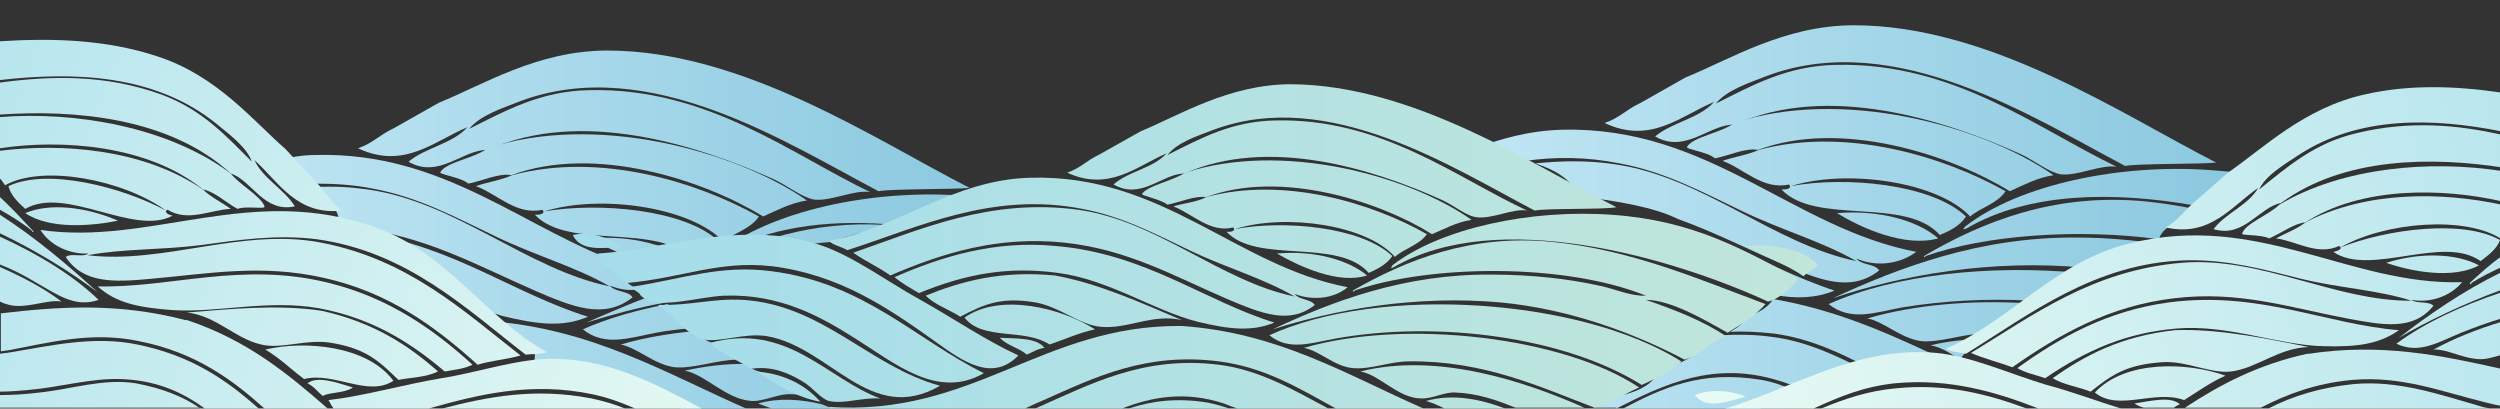
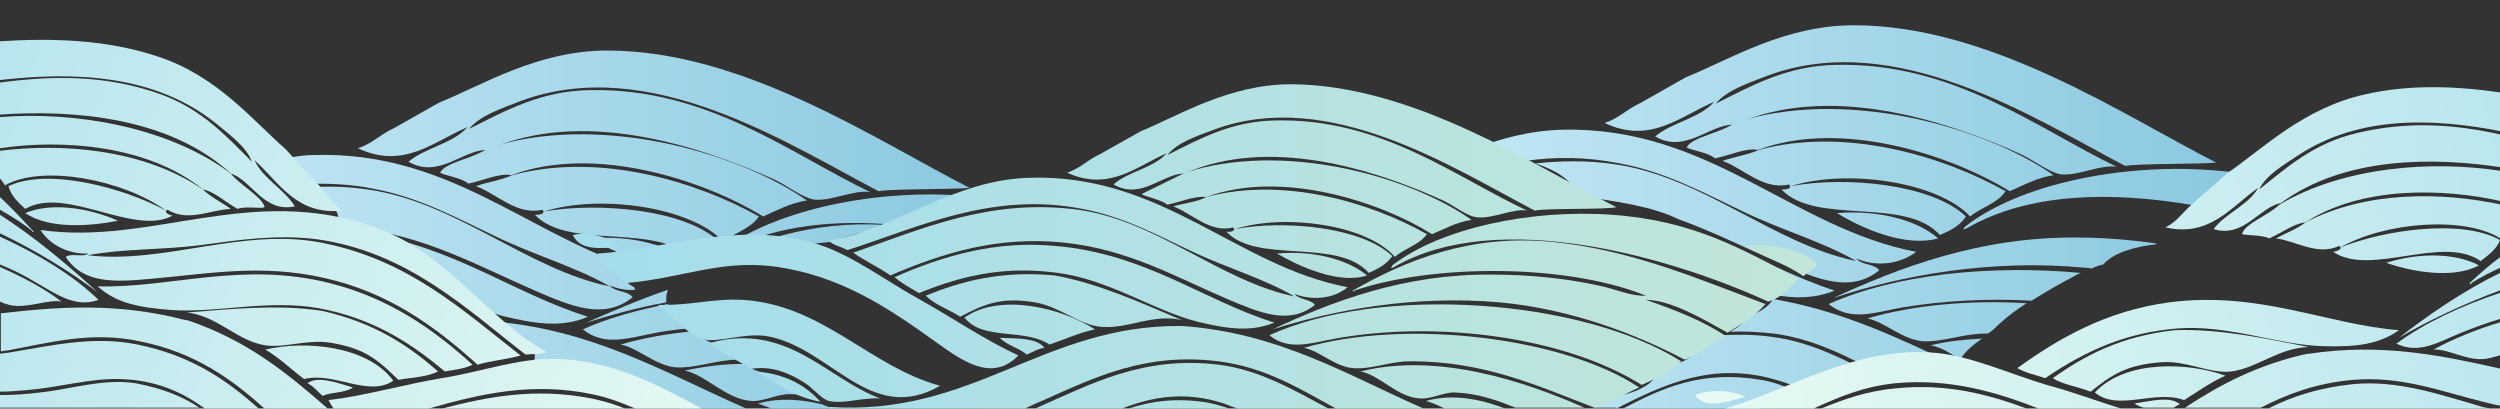
<svg xmlns="http://www.w3.org/2000/svg" id="Capa_1" x="0px" y="0px" viewBox="0 0 296.8 48.5" style="enable-background:new 0 0 296.8 48.5;" xml:space="preserve">
  <rect x="0" y="0" width="296.8" height="48.5" fill="#333333" stroke="none" />
  <style type="text/css">
	.st0{fill-rule:evenodd;clip-rule:evenodd;fill:url(#SVGID_1_);}
	.st1{fill-rule:evenodd;clip-rule:evenodd;fill:url(#SVGID_2_);}
	.st2{fill-rule:evenodd;clip-rule:evenodd;fill:url(#SVGID_3_);}
	.st3{fill-rule:evenodd;clip-rule:evenodd;fill:url(#SVGID_4_);}
	.st4{fill-rule:evenodd;clip-rule:evenodd;fill:url(#SVGID_5_);}
	.st5{fill-rule:evenodd;clip-rule:evenodd;fill:url(#SVGID_6_);}
	.st6{fill-rule:evenodd;clip-rule:evenodd;fill:url(#SVGID_7_);}
	.st7{fill-rule:evenodd;clip-rule:evenodd;fill:url(#SVGID_8_);}
	.st8{fill-rule:evenodd;clip-rule:evenodd;fill:url(#SVGID_9_);}
	.st9{fill-rule:evenodd;clip-rule:evenodd;fill:url(#SVGID_10_);}
	.st10{fill-rule:evenodd;clip-rule:evenodd;fill:url(#SVGID_11_);}
	.st11{fill-rule:evenodd;clip-rule:evenodd;fill:url(#SVGID_12_);}
	.st12{fill-rule:evenodd;clip-rule:evenodd;fill:url(#SVGID_13_);}
	.st13{fill-rule:evenodd;clip-rule:evenodd;fill:url(#SVGID_14_);}
	.st14{fill-rule:evenodd;clip-rule:evenodd;fill:url(#SVGID_15_);}
	.st15{fill-rule:evenodd;clip-rule:evenodd;fill:url(#SVGID_16_);}
	.st16{fill-rule:evenodd;clip-rule:evenodd;fill:url(#SVGID_17_);}
	.st17{fill-rule:evenodd;clip-rule:evenodd;fill:url(#SVGID_18_);}
	.st18{fill-rule:evenodd;clip-rule:evenodd;fill:url(#SVGID_19_);}
	.st19{fill-rule:evenodd;clip-rule:evenodd;fill:url(#SVGID_20_);}
	.st20{fill-rule:evenodd;clip-rule:evenodd;fill:url(#SVGID_21_);}
	.st21{fill-rule:evenodd;clip-rule:evenodd;fill:url(#SVGID_22_);}
	.st22{fill-rule:evenodd;clip-rule:evenodd;fill:url(#SVGID_23_);}
	.st23{fill-rule:evenodd;clip-rule:evenodd;fill:url(#SVGID_24_);}
	.st24{fill-rule:evenodd;clip-rule:evenodd;fill:url(#SVGID_25_);}
	.st25{fill-rule:evenodd;clip-rule:evenodd;fill:url(#SVGID_26_);}
	.st26{fill-rule:evenodd;clip-rule:evenodd;fill:url(#SVGID_27_);}
	.st27{fill-rule:evenodd;clip-rule:evenodd;fill:url(#SVGID_28_);}
	.st28{fill-rule:evenodd;clip-rule:evenodd;fill:url(#SVGID_29_);}
	.st29{fill-rule:evenodd;clip-rule:evenodd;fill:url(#SVGID_30_);}
	.st30{fill-rule:evenodd;clip-rule:evenodd;fill:url(#SVGID_31_);}
	.st31{fill-rule:evenodd;clip-rule:evenodd;fill:url(#SVGID_32_);}
	.st32{fill-rule:evenodd;clip-rule:evenodd;fill:url(#SVGID_33_);}
	.st33{fill-rule:evenodd;clip-rule:evenodd;fill:url(#SVGID_34_);}
	.st34{fill-rule:evenodd;clip-rule:evenodd;fill:url(#SVGID_35_);}
	.st35{fill-rule:evenodd;clip-rule:evenodd;fill:url(#SVGID_36_);}
	.st36{fill-rule:evenodd;clip-rule:evenodd;fill:url(#SVGID_37_);}
	.st37{fill-rule:evenodd;clip-rule:evenodd;fill:url(#SVGID_38_);}
	.st38{fill-rule:evenodd;clip-rule:evenodd;fill:url(#SVGID_39_);}
	.st39{fill-rule:evenodd;clip-rule:evenodd;fill:url(#SVGID_40_);}
	.st40{fill-rule:evenodd;clip-rule:evenodd;fill:url(#SVGID_41_);}
	.st41{fill-rule:evenodd;clip-rule:evenodd;fill:url(#SVGID_42_);}
	.st42{fill-rule:evenodd;clip-rule:evenodd;fill:url(#SVGID_43_);}
	.st43{fill-rule:evenodd;clip-rule:evenodd;fill:url(#SVGID_44_);}
	.st44{fill-rule:evenodd;clip-rule:evenodd;fill:url(#SVGID_45_);}
	.st45{fill-rule:evenodd;clip-rule:evenodd;fill:url(#SVGID_46_);}
	.st46{fill-rule:evenodd;clip-rule:evenodd;fill:url(#SVGID_47_);}
	.st47{fill-rule:evenodd;clip-rule:evenodd;fill:url(#SVGID_48_);}
	.st48{fill-rule:evenodd;clip-rule:evenodd;fill:url(#SVGID_49_);}
	.st49{fill-rule:evenodd;clip-rule:evenodd;fill:url(#SVGID_50_);}
	.st50{fill-rule:evenodd;clip-rule:evenodd;fill:url(#SVGID_51_);}
	.st51{fill-rule:evenodd;clip-rule:evenodd;fill:url(#SVGID_52_);}
	.st52{fill-rule:evenodd;clip-rule:evenodd;fill:url(#SVGID_53_);}
	.st53{fill-rule:evenodd;clip-rule:evenodd;fill:url(#SVGID_54_);}
	.st54{fill-rule:evenodd;clip-rule:evenodd;fill:url(#SVGID_55_);}
	.st55{fill-rule:evenodd;clip-rule:evenodd;fill:url(#SVGID_56_);}
	.st56{fill-rule:evenodd;clip-rule:evenodd;fill:url(#SVGID_57_);}
	.st57{fill-rule:evenodd;clip-rule:evenodd;fill:url(#SVGID_58_);}
	.st58{fill-rule:evenodd;clip-rule:evenodd;fill:url(#SVGID_59_);}
	.st59{fill-rule:evenodd;clip-rule:evenodd;fill:url(#SVGID_60_);}
	.st60{fill-rule:evenodd;clip-rule:evenodd;fill:url(#SVGID_61_);}
	.st61{fill-rule:evenodd;clip-rule:evenodd;fill:url(#SVGID_62_);}
	.st62{fill-rule:evenodd;clip-rule:evenodd;fill:url(#SVGID_63_);}
	.st63{fill-rule:evenodd;clip-rule:evenodd;fill:url(#SVGID_64_);}
	.st64{fill-rule:evenodd;clip-rule:evenodd;fill:url(#SVGID_65_);}
	.st65{fill-rule:evenodd;clip-rule:evenodd;fill:url(#SVGID_66_);}
	.st66{fill-rule:evenodd;clip-rule:evenodd;fill:url(#SVGID_67_);}
	.st67{fill-rule:evenodd;clip-rule:evenodd;fill:url(#SVGID_68_);}
	.st68{fill-rule:evenodd;clip-rule:evenodd;fill:url(#SVGID_69_);}
	.st69{fill-rule:evenodd;clip-rule:evenodd;fill:url(#SVGID_70_);}
	.st70{fill-rule:evenodd;clip-rule:evenodd;fill:url(#SVGID_71_);}
	.st71{fill-rule:evenodd;clip-rule:evenodd;fill:url(#SVGID_72_);}
	.st72{fill-rule:evenodd;clip-rule:evenodd;fill:url(#SVGID_73_);}
	.st73{fill-rule:evenodd;clip-rule:evenodd;fill:url(#SVGID_74_);}
	.st74{fill-rule:evenodd;clip-rule:evenodd;fill:url(#SVGID_75_);}
	.st75{fill-rule:evenodd;clip-rule:evenodd;fill:url(#SVGID_76_);}
	.st76{fill-rule:evenodd;clip-rule:evenodd;fill:url(#SVGID_77_);}
	.st77{fill-rule:evenodd;clip-rule:evenodd;fill:url(#SVGID_78_);}
	.st78{fill-rule:evenodd;clip-rule:evenodd;fill:url(#SVGID_79_);}
	.st79{fill-rule:evenodd;clip-rule:evenodd;fill:url(#SVGID_80_);}
	.st80{fill-rule:evenodd;clip-rule:evenodd;fill:url(#SVGID_81_);}
	.st81{fill-rule:evenodd;clip-rule:evenodd;fill:url(#SVGID_82_);}
	.st82{fill-rule:evenodd;clip-rule:evenodd;fill:url(#SVGID_83_);}
	.st83{fill-rule:evenodd;clip-rule:evenodd;fill:url(#SVGID_84_);}
	.st84{fill-rule:evenodd;clip-rule:evenodd;fill:url(#SVGID_85_);}
	.st85{fill-rule:evenodd;clip-rule:evenodd;fill:url(#SVGID_86_);}
	.st86{fill-rule:evenodd;clip-rule:evenodd;fill:url(#SVGID_87_);}
	.st87{fill-rule:evenodd;clip-rule:evenodd;fill:url(#SVGID_88_);}
	.st88{fill-rule:evenodd;clip-rule:evenodd;fill:url(#SVGID_89_);}
	.st89{fill-rule:evenodd;clip-rule:evenodd;fill:url(#SVGID_90_);}
	.st90{fill-rule:evenodd;clip-rule:evenodd;fill:url(#SVGID_91_);}
	.st91{fill-rule:evenodd;clip-rule:evenodd;fill:url(#SVGID_92_);}
	.st92{fill-rule:evenodd;clip-rule:evenodd;fill:url(#SVGID_93_);}
	.st93{fill-rule:evenodd;clip-rule:evenodd;fill:url(#SVGID_94_);}
	.st94{fill-rule:evenodd;clip-rule:evenodd;fill:url(#SVGID_95_);}
</style>
  <linearGradient id="SVGID_1_" gradientUnits="userSpaceOnUse" x1="167.994" y1="31.977" x2="332.987" y2="31.977" gradientTransform="matrix(-1 0 0 1 457.83 0)">
    <stop offset="0" style="stop-color:#7CC0DA" />
    <stop offset="1" style="stop-color:#DEF7FF" />
  </linearGradient>
  <path class="st0" d="M204.3,28.7c0.9,0.6,1.6,1.3,1.8,2.1c2.4,0.6,4.6,1.6,4.6,3.5c0,0.2,0,0.5-0.1,0.7c2.7,0.5,5,0.4,7.2-0.5  C213.2,33,208.9,30.7,204.3,28.7z" />
  <linearGradient id="SVGID_2_" gradientUnits="userSpaceOnUse" x1="167.994" y1="24.483" x2="332.987" y2="24.483" gradientTransform="matrix(-1 0 0 1 457.83 0)">
    <stop offset="0" style="stop-color:#7CC0DA" />
    <stop offset="1" style="stop-color:#DEF7FF" />
  </linearGradient>
  <path class="st1" d="M227.5,29.9C212.8,27.1,203,15,185.5,15.4c-4,0.1-7.5,1.1-10.9,2.4c2.3,0.3,4.6,0.7,6.5,1.3  c3.5-0.5,7.2-0.5,11.2,0.3c5.4,1,9.8,3.4,14.4,5.6c4.7,2.3,9.5,3.6,13.7,6c-9.8-2-18.2-10-28.7-11.5c-3.4-0.5-6.5-0.4-9.4-0.1  c2.7,0.9,4.6,2.2,4.9,3.9c4.6,0.5,9.2,1.3,12,2.7c4.2,1.5,8.1,3.5,12.3,5.3c4.4,1.9,8.2,3.5,11.6,0.8c-0.5-0.8-2.1-0.6-2.7-1.4  C222.7,31.7,225.5,31.4,227.5,29.9z" />
  <linearGradient id="SVGID_3_" gradientUnits="userSpaceOnUse" x1="167.994" y1="11.776" x2="332.987" y2="11.776" gradientTransform="matrix(-1 0 0 1 457.83 0)">
    <stop offset="0" style="stop-color:#7CC0DA" />
    <stop offset="1" style="stop-color:#DEF7FF" />
  </linearGradient>
  <path class="st2" d="M203.5,12.1c-1.8,2-5,2.4-7,4.1c3.6,2.1,6.5-1.5,9.4-1.4c11.1-5,24.9-0.6,34,3.5c1.7,0.8,3.4,2.2,4.8,2.4  c2,0.2,4.7-1.2,6.6-0.9C241.9,15.3,232,7.4,218,7.7c-5.8,0.1-9.9,2.4-14.3,4.6c1.3-1.6,3.8-2.4,6.1-3.3c15.3-5.7,31.8,5.1,42.5,10.7  c1.5-0.3,9.2-0.2,10.8-0.4C252.1,13.7,236.3,3,220.1,3c-8.3,0-14.8,4.1-20,6.2l-5.3,3c-1.9,0.9-2.5,1.8-4.3,2.4  C196,17.2,199.6,13.7,203.5,12.1z" />
  <linearGradient id="SVGID_4_" gradientUnits="userSpaceOnUse" x1="167.994" y1="22.373" x2="332.987" y2="22.373" gradientTransform="matrix(-1 0 0 1 457.83 0)">
    <stop offset="0" style="stop-color:#7CC0DA" />
    <stop offset="1" style="stop-color:#DEF7FF" />
  </linearGradient>
  <path class="st3" d="M212.4,21.9c0.4,0.5-0.3,0.6-0.9,0.6c4.1,4.3,14.7,0.8,18.8,5.4c1.2-0.5,2.4-1.1,3.1-2.2  c-4.1-3.9-14.4-4.8-20.8-3.6c6.7-2.1,17.5-0.5,21.3,3.6c1.3-1.1,3.2-1.5,4.2-3c-7.3-4.1-18.9-7.7-29.3-4.9c-1.3,0.6-2.9,0.8-4.3,1.3  C207,20,209.3,22.6,212.4,21.9z" />
  <linearGradient id="SVGID_5_" gradientUnits="userSpaceOnUse" x1="167.994" y1="17.937" x2="332.987" y2="17.937" gradientTransform="matrix(-1 0 0 1 457.83 0)">
    <stop offset="0" style="stop-color:#7CC0DA" />
    <stop offset="1" style="stop-color:#DEF7FF" />
  </linearGradient>
  <path class="st4" d="M200.3,17.4c-0.4,0.3,2.4,0.6,3.3,1.4c1.6-0.3,3.7-1.3,5.1-1c9.9-3.7,22.9,0.6,29.9,4.9  c1.6-0.7,3.2-1.6,5.2-1.9c-8.6-6-25.3-10.4-37.9-6.2C204.3,15.8,201.1,16.2,200.3,17.4z" />
  <linearGradient id="SVGID_6_" gradientUnits="userSpaceOnUse" x1="167.984" y1="26.924" x2="332.977" y2="26.924" gradientTransform="matrix(-1 0 0 1 457.83 0)">
    <stop offset="0" style="stop-color:#7CC0DA" />
    <stop offset="1" style="stop-color:#DEF7FF" />
  </linearGradient>
  <path class="st5" d="M230.1,28.3c-2.5-2.2-7.2-3.4-12-3C221,27.1,226.2,29.4,230.1,28.3z" />
  <linearGradient id="SVGID_7_" gradientUnits="userSpaceOnUse" x1="167.994" y1="38.249" x2="332.987" y2="38.249" gradientTransform="matrix(-1 0 0 1 457.83 0)">
    <stop offset="0" style="stop-color:#7CC0DA" />
    <stop offset="1" style="stop-color:#DEF7FF" />
  </linearGradient>
  <path class="st6" d="M236,39.6c0.5-0.3,0.9-0.7,1.3-1.1c1.1-1,2.2-1.8,3.3-2.5c-6.7-0.4-13.4,0.2-18.9,1.8c2,0.4,4,2.4,6.4,2.7  c2.3,0.2,5-0.9,7.5-0.9C235.8,39.6,235.9,39.6,236,39.6z" />
  <linearGradient id="SVGID_8_" gradientUnits="userSpaceOnUse" x1="167.994" y1="41.431" x2="332.987" y2="41.431" gradientTransform="matrix(-1 0 0 1 457.83 0)">
    <stop offset="0" style="stop-color:#7CC0DA" />
    <stop offset="1" style="stop-color:#DEF7FF" />
  </linearGradient>
  <path class="st7" d="M235.3,40.2c-2,0.1-4.1,0.3-6.1,0.8c1.2,0.2,2.3,0.9,3.5,1.7C233.3,41.7,234.3,40.9,235.3,40.2z" />
  <linearGradient id="SVGID_9_" gradientUnits="userSpaceOnUse" x1="167.994" y1="34.703" x2="332.987" y2="34.703" gradientTransform="matrix(-1 0 0 1 457.83 0)">
    <stop offset="0" style="stop-color:#7CC0DA" />
    <stop offset="1" style="stop-color:#DEF7FF" />
  </linearGradient>
  <path class="st8" d="M241.2,35.7c1.7-1.1,3.5-2.1,5.4-3.1c0.1-0.1,0.3-0.1,0.4-0.2c-10.8-1-22.1,0.2-29.9,3.7c2.6,2.1,5.5,1,8.7,0.4  C230.7,35.7,235.9,35.4,241.2,35.7z" />
  <linearGradient id="SVGID_10_" gradientUnits="userSpaceOnUse" x1="167.994" y1="23.715" x2="332.987" y2="23.715" gradientTransform="matrix(-1 0 0 1 457.83 0)">
    <stop offset="0" style="stop-color:#7CC0DA" />
    <stop offset="1" style="stop-color:#DEF7FF" />
  </linearGradient>
  <path class="st9" d="M262.8,23.2c0.5-1.1,2-2,3.5-2.6c-1.2-0.2-2.5-0.3-3.8-0.4c-10.8-0.8-22.8,1.7-29.2,6.7  c-0.3,0.4-0.3,0.4,0.2,0.2c7.4-4.3,17.4-4.4,27.1-2.7C261.2,24,261.9,23.6,262.8,23.2z" />
  <linearGradient id="SVGID_11_" gradientUnits="userSpaceOnUse" x1="167.994" y1="27.054" x2="332.987" y2="27.054" gradientTransform="matrix(-1 0 0 1 457.83 0)">
    <stop offset="0" style="stop-color:#7CC0DA" />
    <stop offset="1" style="stop-color:#DEF7FF" />
  </linearGradient>
-   <path class="st10" d="M260,25.9c0-0.4,0.2-0.8,0.5-1.1c-1.9-0.4-3.9-0.7-5.9-0.9c-10.7-1-19.2,2.4-26.2,6.5c0,0.2,0.2,0.1,0.2,0  c7.1-2.5,18.1-3.3,27.7-2C256.7,27.1,258.2,26.3,260,25.9z" />
  <linearGradient id="SVGID_12_" gradientUnits="userSpaceOnUse" x1="167.994" y1="31.694" x2="332.987" y2="31.694" gradientTransform="matrix(-1 0 0 1 457.83 0)">
    <stop offset="0" style="stop-color:#7CC0DA" />
    <stop offset="1" style="stop-color:#DEF7FF" />
  </linearGradient>
  <path class="st11" d="M247.7,31.8c0.2,0,0.4,0,0.5,0.1c0.5-0.2,1-0.4,1.5-0.5c1.1-1.3,3.5-2.1,6.3-2.4c0,0,0-0.1,0-0.1  c-2.9-0.4-6.1-0.7-9.4-0.7c-11.6-0.1-21.2,3.6-29,7.2C225.6,32.7,236.4,30.7,247.7,31.8z" />
  <linearGradient id="SVGID_13_" gradientUnits="userSpaceOnUse" x1="167.994" y1="39.683" x2="332.987" y2="39.683" gradientTransform="matrix(-1 0 0 1 457.83 0)">
    <stop offset="0" style="stop-color:#7CC0DA" />
    <stop offset="1" style="stop-color:#DEF7FF" />
  </linearGradient>
  <path class="st12" d="M222.3,43.9c2.7-0.4,5.5-0.5,8.1-0.5c0.6-0.1,1.1-0.1,1.7-0.1c-6.8-3.2-13.4-6.4-21.6-7.8  c-0.5,0.9-1.6,1.6-2.9,2c-0.3,0.3-0.5,0.6-0.8,0.9c-0.4,0.4-0.9,0.7-1.4,1c1.6-0.1,3.3,0,5.2,0.2C215,40.2,218.7,42,222.3,43.9z" />
  <linearGradient id="SVGID_14_" gradientUnits="userSpaceOnUse" x1="167.994" y1="46.591" x2="332.987" y2="46.591" gradientTransform="matrix(-1 0 0 1 457.83 0)">
    <stop offset="0" style="stop-color:#7CC0DA" />
    <stop offset="1" style="stop-color:#DEF7FF" />
  </linearGradient>
  <path class="st13" d="M209,48.5c0.7-0.9,2.2-1.6,2.7-1.8c0.4-0.2,0.8-0.3,1.2-0.4c-1.2-0.5-2.5-1-3.8-1.2c-7.2-1.2-11.8,1-16.4,3.4  H209z" />
  <linearGradient id="SVGID_15_" gradientUnits="userSpaceOnUse" x1="167.994" y1="44.118" x2="332.987" y2="44.118" gradientTransform="matrix(-1 0 0 1 457.83 0)">
    <stop offset="0" style="stop-color:#7CC0DA" />
    <stop offset="1" style="stop-color:#DEF7FF" />
  </linearGradient>
  <path class="st14" d="M191.9,48.5c5.7-2.9,11.6-5.7,19.3-3.3c0.7,0.2,1.5,0.5,2.2,0.8c2.5-0.9,5.3-1.6,8.1-2  c-3.5-1.8-7.1-3.5-11.1-4c-2.1-0.3-4.1-0.3-6-0.2c-0.6,0.3-1.2,0.6-1.8,0.9c-0.2,0.1-0.4,0.1-0.6,0.2c-0.6,1.6-2.8,2.4-5.1,2.9  c-0.4,2.2-3.7,3.2-6.6,3.5c-0.2,0.4-0.6,0.8-1.1,1.1H191.9z" />
  <linearGradient id="SVGID_16_" gradientUnits="userSpaceOnUse" x1="260.359" y1="10.265" x2="260.359" y2="10.265" gradientTransform="matrix(-1 0 0 1 457.83 0)">
    <stop offset="0" style="stop-color:#7CC0DA" />
    <stop offset="1" style="stop-color:#DEF7FF" />
  </linearGradient>
  <path class="st15" d="M197.5,10.3" />
  <linearGradient id="SVGID_17_" gradientUnits="userSpaceOnUse" x1="315.994" y1="38.239" x2="480.987" y2="38.239" gradientTransform="matrix(-1 0 0 1 457.83 0)">
    <stop offset="0" style="stop-color:#7CC0DA" />
    <stop offset="1" style="stop-color:#DEF7FF" />
  </linearGradient>
  <path class="st16" d="M82.2,38.8c-1.5-0.7-2.5-1.6-2.9-2.7c-3.7,0.7-7.2,1.7-10.1,3c2.6,2.1,5.5,1,8.7,0.4c1.5-0.3,2.9-0.4,4.5-0.6  C82.3,38.9,82.2,38.9,82.2,38.8z" />
  <linearGradient id="SVGID_18_" gradientUnits="userSpaceOnUse" x1="315.994" y1="36.334" x2="480.987" y2="36.334" gradientTransform="matrix(-1 0 0 1 457.83 0)">
    <stop offset="0" style="stop-color:#7CC0DA" />
    <stop offset="1" style="stop-color:#DEF7FF" />
  </linearGradient>
  <path class="st17" d="M79.1,35.3c0-0.3,0.1-0.6,0.2-0.9c-3.5,1.2-6.7,2.6-9.7,3.9c2.9-0.9,6.1-1.8,9.5-2.4  C79.1,35.7,79.1,35.5,79.1,35.3z" />
  <linearGradient id="SVGID_19_" gradientUnits="userSpaceOnUse" x1="315.994" y1="41.407" x2="480.987" y2="41.407" gradientTransform="matrix(-1 0 0 1 457.83 0)">
    <stop offset="0" style="stop-color:#7CC0DA" />
    <stop offset="1" style="stop-color:#DEF7FF" />
  </linearGradient>
  <path class="st18" d="M85.4,41c-1.2-0.3-2.2-0.9-2.9-1.7c-3.1,0.3-6.1,0.8-8.8,1.6c2,0.4,4,2.4,6.4,2.7c2.3,0.2,5-0.9,7.5-0.9  c1.3,0,2.6,0,3.9,0.2C89.5,42.3,87.5,41.7,85.4,41z" />
  <linearGradient id="SVGID_20_" gradientUnits="userSpaceOnUse" x1="315.994" y1="14.776" x2="480.987" y2="14.776" gradientTransform="matrix(-1 0 0 1 457.83 0)">
    <stop offset="0" style="stop-color:#7CC0DA" />
    <stop offset="1" style="stop-color:#DEF7FF" />
  </linearGradient>
  <path class="st19" d="M55.5,15.1c-1.8,2-5,2.4-7,4.1c3.6,2.1,6.5-1.5,9.4-1.4c11.1-5,24.9-0.6,34,3.5c1.7,0.8,3.4,2.2,4.8,2.4  c2,0.2,4.7-1.2,6.6-0.9C93.9,18.3,84,10.4,70,10.7c-5.8,0.1-9.9,2.4-14.3,4.6c1.3-1.6,3.8-2.4,6.1-3.3c15.3-5.7,31.8,5.1,42.5,10.7  c1.5-0.3,9.2-0.2,10.8-0.4C104.1,16.7,88.3,6,72.1,6c-8.3,0-14.8,4.1-20,6.2l-5.3,3c-1.9,0.9-2.5,1.8-4.3,2.4  C48,20.2,51.6,16.7,55.5,15.1z" />
  <linearGradient id="SVGID_21_" gradientUnits="userSpaceOnUse" x1="315.994" y1="45.377" x2="480.987" y2="45.377" gradientTransform="matrix(-1 0 0 1 457.83 0)">
    <stop offset="0" style="stop-color:#7CC0DA" />
    <stop offset="1" style="stop-color:#DEF7FF" />
  </linearGradient>
  <path class="st20" d="M94.9,46.1c-1.4-0.3-2.7-0.9-3.5-1.6c-1.2-0.3-2.3-0.7-3.1-1.3c-2.4,0-4.7,0.3-7,0.8c2.5,0.5,4.9,3.4,7.9,3.6  c1.5,0.1,3.2-0.9,4.7-0.8c0.7,0,1.5,0.1,2.2,0.2c-0.2-0.1-0.4-0.2-0.6-0.4C95.1,46.5,95,46.3,94.9,46.1z" />
  <linearGradient id="SVGID_22_" gradientUnits="userSpaceOnUse" x1="315.994" y1="25.373" x2="480.987" y2="25.373" gradientTransform="matrix(-1 0 0 1 457.83 0)">
    <stop offset="0" style="stop-color:#7CC0DA" />
    <stop offset="1" style="stop-color:#DEF7FF" />
  </linearGradient>
  <path class="st21" d="M64.4,24.9c0.4,0.5-0.3,0.6-0.9,0.6c4.1,4.3,14.7,0.8,18.8,5.4c1.2-0.5,2.4-1.1,3.1-2.2  C81.3,24.8,71,24,64.6,25.1c6.7-2.1,17.5-0.5,21.3,3.6c1.3-1.1,3.2-1.5,4.2-3c-7.3-4.1-18.9-7.7-29.3-4.9c-1.3,0.6-2.9,0.8-4.3,1.3  C59,23,61.3,25.6,64.4,24.9z" />
  <linearGradient id="SVGID_23_" gradientUnits="userSpaceOnUse" x1="315.994" y1="20.937" x2="480.987" y2="20.937" gradientTransform="matrix(-1 0 0 1 457.83 0)">
    <stop offset="0" style="stop-color:#7CC0DA" />
    <stop offset="1" style="stop-color:#DEF7FF" />
  </linearGradient>
  <path class="st22" d="M52.3,20.4c-0.4,0.3,2.4,0.6,3.3,1.4c1.6-0.3,3.7-1.3,5.1-1c9.9-3.7,22.9,0.6,29.9,4.9  c1.6-0.7,3.2-1.6,5.2-1.9c-8.6-6-25.3-10.4-37.9-6.2C56.3,18.8,53.1,19.2,52.3,20.4z" />
  <linearGradient id="SVGID_24_" gradientUnits="userSpaceOnUse" x1="315.994" y1="26.719" x2="480.987" y2="26.719" gradientTransform="matrix(-1 0 0 1 457.83 0)">
    <stop offset="0" style="stop-color:#7CC0DA" />
    <stop offset="1" style="stop-color:#DEF7FF" />
  </linearGradient>
  <path class="st23" d="M113.9,23.2c-10.7-0.7-22.4,1.9-28.6,6.8c-0.3,0.4-0.3,0.4,0.2,0.2C91,27,98,26.1,105.1,26.6  c1.6-0.8,3.6-1.3,4.7-1.6C111,24.2,112.6,23.6,113.9,23.2z" />
  <linearGradient id="SVGID_25_" gradientUnits="userSpaceOnUse" x1="315.994" y1="29.178" x2="480.987" y2="29.178" gradientTransform="matrix(-1 0 0 1 457.83 0)">
    <stop offset="0" style="stop-color:#7CC0DA" />
    <stop offset="1" style="stop-color:#DEF7FF" />
  </linearGradient>
  <path class="st24" d="M98.8,28.7c1.8-0.7,3.7-1.2,4.4-1.3c0.3-0.1,0.7-0.1,1-0.2c0.2-0.2,0.5-0.3,0.8-0.5c-8.6-0.5-15.6,1.9-21.7,5  c0.2-0.1,0.4-0.2,0.6-0.2c1.2-0.6,2.6-1,4-1.2c3-0.7,6-1.2,9-1.4C97.5,28.8,98.1,28.8,98.8,28.7z" />
  <linearGradient id="SVGID_26_" gradientUnits="userSpaceOnUse" x1="315.994" y1="32.933" x2="480.987" y2="32.933" gradientTransform="matrix(-1 0 0 1 457.83 0)">
    <stop offset="0" style="stop-color:#7CC0DA" />
    <stop offset="1" style="stop-color:#DEF7FF" />
  </linearGradient>
  <path class="st25" d="M48.3,30.1c1.5,1.1,2.9,2.5,4.2,3.8c1.2,0.3,2.1,0.7,2.7,1.2c0.7,0.5,1.2,1,1.6,1.5c0.9,0.3,1.9,0.6,2.8,0.9  c4.1,1,7.2,1.4,10.2,0.1c-8.7-2.7-15.9-8.3-26.4-9.9C45.2,28.2,46.8,29,48.3,30.1z" />
  <linearGradient id="SVGID_27_" gradientUnits="userSpaceOnUse" x1="315.984" y1="29.924" x2="480.977" y2="29.924" gradientTransform="matrix(-1 0 0 1 457.83 0)">
    <stop offset="0" style="stop-color:#7CC0DA" />
    <stop offset="1" style="stop-color:#DEF7FF" />
  </linearGradient>
  <path class="st26" d="M70.1,28.3c2.9,1.7,8.1,4.1,12,3C79.6,29.1,74.9,27.9,70.1,28.3z" />
  <linearGradient id="SVGID_28_" gradientUnits="userSpaceOnUse" x1="315.994" y1="47.918" x2="480.987" y2="47.918" gradientTransform="matrix(-1 0 0 1 457.83 0)">
    <stop offset="0" style="stop-color:#7CC0DA" />
    <stop offset="1" style="stop-color:#DEF7FF" />
  </linearGradient>
  <path class="st27" d="M98.8,48.5c-0.4-0.2-0.8-0.3-1.2-0.5c-2.5-0.6-5.1-0.8-7.6-0.1c0.5,0.2,1.1,0.4,1.6,0.6H98.8z" />
  <linearGradient id="SVGID_29_" gradientUnits="userSpaceOnUse" x1="315.994" y1="43.193" x2="480.987" y2="43.193" gradientTransform="matrix(-1 0 0 1 457.83 0)">
    <stop offset="0" style="stop-color:#7CC0DA" />
    <stop offset="1" style="stop-color:#DEF7FF" />
  </linearGradient>
  <path class="st28" d="M63.5,42.3c0,0.2,0,0.3-0.1,0.5c1.4,0.2,2.6,0.6,3.9,1c0.5,0.1,1,0.2,1.5,0.3c5,0.8,8.7,2.3,12.2,4.5h7.8  c-9.8-4.3-18.5-9.6-30.9-10.5c0.1,0.2,0.2,0.4,0.3,0.7C60.9,39.1,63.5,40.2,63.5,42.3z" />
  <linearGradient id="SVGID_30_" gradientUnits="userSpaceOnUse" x1="315.994" y1="27.483" x2="480.987" y2="27.483" gradientTransform="matrix(-1 0 0 1 457.83 0)">
    <stop offset="0" style="stop-color:#7CC0DA" />
    <stop offset="1" style="stop-color:#DEF7FF" />
  </linearGradient>
  <path class="st29" d="M75.3,34.1c-0.8-0.4-1.3-0.9-1.3-1.6c0-0.4,0.2-0.8,0.4-1C62.4,27.4,52.9,18,37.5,18.4c-1,0-2,0.1-3,0.3  c1.1,0.9,2.1,2,2.8,3.1c2.2,0,4.6,0.1,7,0.6c5.4,1,9.8,3.4,14.4,5.6c4.7,2.3,9.5,3.6,13.7,6c-9.8-2-18.2-10-28.7-11.5  c-2.1-0.3-4.1-0.4-6.1-0.3c0.3,0.4,0.5,0.9,0.7,1.3c0,0,0,0,0,0.1c1.1,0.6,1.9,1.4,1.9,2.6c0,0.2,0,0.4-0.1,0.6  c0.2,0,0.3,0.1,0.5,0.1c0.4,0,0.8,0.1,1.2,0.1c8.5,0.9,14.6,4.4,21.7,7.5c4.4,1.9,8.2,3.5,11.6,0.8c-0.5-0.8-2.1-0.6-2.7-1.4  c1,0.4,2,0.6,3,0.5C75.4,34.2,75.3,34.2,75.3,34.1z" />
  <linearGradient id="SVGID_31_" gradientUnits="userSpaceOnUse" x1="408.359" y1="13.265" x2="408.359" y2="13.265" gradientTransform="matrix(-1 0 0 1 457.83 0)">
    <stop offset="0" style="stop-color:#7CC0DA" />
    <stop offset="1" style="stop-color:#DEF7FF" />
  </linearGradient>
  <path class="st30" d="M49.5,13.3" />
  <linearGradient id="SVGID_32_" gradientUnits="userSpaceOnUse" x1="-50.229" y1="31.235" x2="97.6" y2="31.235" gradientTransform="matrix(0.948 0.32 -0.32 0.948 10.249 -6.574)">
    <stop offset="0" style="stop-color:#A4DDEC" />
    <stop offset="1" style="stop-color:#E8FAF3" />
  </linearGradient>
  <path class="st31" d="M14,26.2c-3.9-1.7-8.2-2.1-11-0.9C5.9,27.3,11.1,26.8,14,26.2z" />
  <linearGradient id="SVGID_33_" gradientUnits="userSpaceOnUse" x1="-50.22" y1="36.224" x2="97.61" y2="36.224" gradientTransform="matrix(0.948 0.32 -0.32 0.948 10.249 -6.574)">
    <stop offset="0" style="stop-color:#A4DDEC" />
    <stop offset="1" style="stop-color:#E8FAF3" />
  </linearGradient>
  <path class="st32" d="M0,25.5v2.2c4.4,2.1,8.4,4.6,11.6,7C8.3,31.7,4.5,28.4,0,25.5z" />
  <linearGradient id="SVGID_34_" gradientUnits="userSpaceOnUse" x1="-50.22" y1="33.727" x2="97.61" y2="33.727" gradientTransform="matrix(0.948 0.32 -0.32 0.948 10.249 -6.574)">
    <stop offset="0" style="stop-color:#A4DDEC" />
    <stop offset="1" style="stop-color:#E8FAF3" />
  </linearGradient>
  <path class="st33" d="M56.1,43.3c-4.5-4.1-9.8-7.9-17-9.7c-10.4-2.6-18.7,0.6-27.5,0.4c2.2,2,4.9,2.5,8.7,2.8  c5.4,0.4,11.5-1.3,17.6-0.2c5.8,1.1,10.3,3.6,14.9,7.5C53.9,43.9,55.1,43.8,56.1,43.3z" />
  <linearGradient id="SVGID_35_" gradientUnits="userSpaceOnUse" x1="-50.22" y1="41.497" x2="97.61" y2="41.497" gradientTransform="matrix(0.948 0.32 -0.32 0.948 10.249 -6.574)">
    <stop offset="0" style="stop-color:#A4DDEC" />
    <stop offset="1" style="stop-color:#E8FAF3" />
  </linearGradient>
  <path class="st34" d="M0,31.7v4.1c0.4,0.2,0.7,0.3,1.1,0.4c2.1,0.5,4.5-0.7,6.2-0.4C5.2,34.2,2.7,32.9,0,31.7z" />
  <linearGradient id="SVGID_36_" gradientUnits="userSpaceOnUse" x1="-50.22" y1="38.368" x2="97.61" y2="38.368" gradientTransform="matrix(0.948 0.32 -0.32 0.948 10.249 -6.574)">
    <stop offset="0" style="stop-color:#A4DDEC" />
    <stop offset="1" style="stop-color:#E8FAF3" />
  </linearGradient>
  <path class="st35" d="M0,28.1v3.3c1.5,0.6,2.9,1.3,4.2,2.1c2.5,1.4,4.7,3.1,7.5,2.1C8.7,32.7,4.6,30.2,0,28.1z" />
  <linearGradient id="SVGID_37_" gradientUnits="userSpaceOnUse" x1="-50.22" y1="33.057" x2="97.61" y2="33.057" gradientTransform="matrix(0.948 0.32 -0.32 0.948 10.249 -6.574)">
    <stop offset="0" style="stop-color:#A4DDEC" />
    <stop offset="1" style="stop-color:#E8FAF3" />
  </linearGradient>
  <path class="st36" d="M0,23.4v1.5c1.4,0.8,2.7,1.6,3.8,2.5c0,0.1,0.1,0.2,0.2,0.1C2.7,26.1,1.4,24.7,0,23.4z" />
  <linearGradient id="SVGID_38_" gradientUnits="userSpaceOnUse" x1="-50.22" y1="29.048" x2="97.61" y2="29.048" gradientTransform="matrix(0.948 0.32 -0.32 0.948 10.249 -6.574)">
    <stop offset="0" style="stop-color:#A4DDEC" />
    <stop offset="1" style="stop-color:#E8FAF3" />
  </linearGradient>
  <path class="st37" d="M4.8,27.3c1.2,1.9,3.5,2.9,5.7,2.8c-0.7,0.5-2-0.1-2.7,0.4c2.1,3.2,5.8,3,10.1,2.6c6.9-0.6,13.1-1.8,20.6-0.1  c7.6,1.7,13.1,5.7,18.2,10.3c1.6-0.5,3.4-0.6,5.1-1.1C55,36.9,48.5,30.8,38.1,28.8c-9.3-1.8-18.7,2.6-27.7,1.5  c4.3-0.8,8.7-0.6,13.4-1.2c4.5-0.6,8.9-1.3,13.8-0.7c10.8,1.5,17.8,8.3,24.8,13.7c0.8-0.1,1.8,0,2.5-0.3  c-7.4-4.2-11.7-11.7-20.3-14.8C29.8,21.7,18,29.2,4.8,27.3z" />
  <linearGradient id="SVGID_39_" gradientUnits="userSpaceOnUse" x1="-50.22" y1="40.761" x2="97.61" y2="40.761" gradientTransform="matrix(0.948 0.32 -0.32 0.948 10.249 -6.574)">
    <stop offset="0" style="stop-color:#A4DDEC" />
    <stop offset="1" style="stop-color:#E8FAF3" />
  </linearGradient>
  <path class="st38" d="M38.3,47c1.1-0.5,2.6-0.3,3.6-1c-2-0.6-4.2-1.4-5.4-0.5C37.3,45.9,37.7,46.5,38.3,47z" />
  <linearGradient id="SVGID_40_" gradientUnits="userSpaceOnUse" x1="-50.22" y1="35.286" x2="97.61" y2="35.286" gradientTransform="matrix(0.948 0.32 -0.32 0.948 10.249 -6.574)">
    <stop offset="0" style="stop-color:#A4DDEC" />
    <stop offset="1" style="stop-color:#E8FAF3" />
  </linearGradient>
  <path class="st39" d="M52,44.1c-3.4-3-7.5-5.8-13.8-7.2c-5.2-0.8-11-0.2-16,0.2c3.5,0.4,5.7,3.1,8.8,3.8c2.4,0.6,5.4-0.7,8.3-0.2  c4.3,0.7,5.8,2.3,8,4.4C48.8,44.8,50.6,44.8,52,44.1z" />
  <linearGradient id="SVGID_41_" gradientUnits="userSpaceOnUse" x1="-50.22" y1="38.228" x2="97.61" y2="38.228" gradientTransform="matrix(0.948 0.32 -0.32 0.948 10.249 -6.574)">
    <stop offset="0" style="stop-color:#A4DDEC" />
    <stop offset="1" style="stop-color:#E8FAF3" />
  </linearGradient>
  <path class="st40" d="M46.7,45.2c-3.1-4.2-10.6-4.8-15.2-3.7c1.7,1,3,2.3,4.6,3.5C39.7,44.1,43.7,47.2,46.7,45.2z" />
  <linearGradient id="SVGID_42_" gradientUnits="userSpaceOnUse" x1="-50.22" y1="35.13" x2="97.61" y2="35.13" gradientTransform="matrix(0.948 0.32 -0.32 0.948 10.249 -6.574)">
    <stop offset="0" style="stop-color:#A4DDEC" />
    <stop offset="1" style="stop-color:#E8FAF3" />
  </linearGradient>
  <path class="st41" d="M50.9,48.5c6-1.7,12.2-3.2,19.4-1.7c1.9,0.4,3.5,1,5.1,1.7h7.9c-5.2-2.8-10.8-5.8-17.4-5.9  c-4.3-0.1-9,1.6-13.5,2.3c-4.7,0.8-9.1,2.1-13.4,2.6c0.2,0.4,0.4,0.7,0.6,1H50.9z" />
  <linearGradient id="SVGID_43_" gradientUnits="userSpaceOnUse" x1="-50.22" y1="35.141" x2="97.61" y2="35.141" gradientTransform="matrix(0.948 0.32 -0.32 0.948 10.249 -6.574)">
    <stop offset="0" style="stop-color:#A4DDEC" />
    <stop offset="1" style="stop-color:#E8FAF3" />
  </linearGradient>
  <path class="st42" d="M74.2,48.5c-1.2-0.5-2.6-0.9-4-1.2c-6.7-1.3-12.3-0.2-17.7,1.2H74.2z" />
  <linearGradient id="SVGID_44_" gradientUnits="userSpaceOnUse" x1="-50.22" y1="27.158" x2="97.61" y2="27.158" gradientTransform="matrix(0.948 0.32 -0.32 0.948 10.249 -6.574)">
    <stop offset="0" style="stop-color:#A4DDEC" />
    <stop offset="1" style="stop-color:#E8FAF3" />
  </linearGradient>
  <path class="st43" d="M19.9,24.9c2.4,1.5,5.1,0,7.5-0.1c-1.1-0.8-2.4-1.4-3.3-2.3C16.9,17.6,7.2,17,0,17.9v3.3  c0.2,0.2,0.4,0.5,0.6,0.8c4.4-2.5,14-0.7,19.1,3c-5.2-2.8-14.1-5.1-18.7-2.9c0.3,1.1,1.1,1.9,2,2.7c4.8-2.8,12.9,3.3,17.5,0.8  C19.9,25.5,19.4,25.1,19.9,24.9z" />
  <linearGradient id="SVGID_45_" gradientUnits="userSpaceOnUse" x1="-50.22" y1="43.599" x2="97.61" y2="43.599" gradientTransform="matrix(0.948 0.32 -0.32 0.948 10.249 -6.574)">
    <stop offset="0" style="stop-color:#A4DDEC" />
    <stop offset="1" style="stop-color:#E8FAF3" />
  </linearGradient>
  <path class="st44" d="M16.5,40.5c6.6,1.3,11,4.5,14.9,8h7.5c-4.7-4.1-9.5-8.1-16.7-10.5c-0.1,0-0.1,0-0.2,0c-8-2.1-15-1.6-21.9-0.8  v4.5c0.3,0,0.5-0.1,0.8-0.1C5.8,40.7,10.8,39.3,16.5,40.5z" />
  <linearGradient id="SVGID_46_" gradientUnits="userSpaceOnUse" x1="-50.22" y1="16.099" x2="97.61" y2="16.099" gradientTransform="matrix(0.948 0.32 -0.32 0.948 10.249 -6.574)">
    <stop offset="0" style="stop-color:#A4DDEC" />
    <stop offset="1" style="stop-color:#E8FAF3" />
  </linearGradient>
  <path class="st45" d="M40.6,25c-1.4-1-1.7-2-3-3.3l-3.7-4c-3.8-3.3-8.1-8.7-15.2-11c-6-2-12.4-2.2-18.7-1.8v4.6  c8.8-1,18.4-0.7,25.7,5.2c1.7,1.4,3.6,2.8,4.2,4.5c-3.1-3.1-5.9-6.2-10.8-8C12.4,8.8,6,9,0,9.8v3.8c8.7-0.6,20.1,0.3,27.4,7  c2.5,0.8,3.9,4.7,7.6,3.9c-1.2-2-3.8-3.3-4.8-5.5C33.1,21.6,35.2,25.6,40.6,25z" />
  <linearGradient id="SVGID_47_" gradientUnits="userSpaceOnUse" x1="-50.22" y1="22.515" x2="97.61" y2="22.515" gradientTransform="matrix(0.948 0.32 -0.32 0.948 10.249 -6.574)">
    <stop offset="0" style="stop-color:#A4DDEC" />
    <stop offset="1" style="stop-color:#E8FAF3" />
  </linearGradient>
  <path class="st46" d="M31.4,24.5c-0.4-1.2-3-2.6-4-3.9C19.9,15,8.8,13.2,0,13.9v3.7c7.3-1.1,17.6-0.4,24.1,4.9  c1.3,0.2,2.8,1.6,4.1,2.3C29.2,24.4,31.6,24.9,31.4,24.5z" />
  <linearGradient id="SVGID_48_" gradientUnits="userSpaceOnUse" x1="-50.22" y1="48.142" x2="97.61" y2="48.142" gradientTransform="matrix(0.948 0.32 -0.32 0.948 10.249 -6.574)">
    <stop offset="0" style="stop-color:#A4DDEC" />
    <stop offset="1" style="stop-color:#E8FAF3" />
  </linearGradient>
  <path class="st47" d="M14.2,45c4.2,0.1,7.4,1.5,10.1,3.5h6.4c-3.8-3.4-8-6.3-14.4-7.6c-5.3-1.1-10.5,0.2-15.5,1  c-0.3,0-0.6,0.1-0.9,0.1v4.5c1.1,0,2.3-0.1,3.4-0.2C7,46,10.7,44.9,14.2,45z" />
  <linearGradient id="SVGID_49_" gradientUnits="userSpaceOnUse" x1="-50.22" y1="51.3" x2="97.61" y2="51.3" gradientTransform="matrix(0.948 0.32 -0.32 0.948 10.249 -6.574)">
    <stop offset="0" style="stop-color:#A4DDEC" />
    <stop offset="1" style="stop-color:#E8FAF3" />
  </linearGradient>
  <path class="st48" d="M23.8,48.5c-2-1.4-4.5-2.4-7.7-3c-3.8-0.6-7.6,0.7-11.4,1.1c-1.6,0.2-3.1,0.3-4.7,0.3v1.5H23.8z" />
  <linearGradient id="SVGID_50_" gradientUnits="userSpaceOnUse" x1="32.537" y1="16.309" x2="32.537" y2="16.309" gradientTransform="matrix(0.948 0.32 -0.32 0.948 10.249 -6.574)">
    <stop offset="0" style="stop-color:#A4DDEC" />
    <stop offset="1" style="stop-color:#E8FAF3" />
  </linearGradient>
  <path class="st49" d="M35.9,19.3" />
  <linearGradient id="SVGID_51_" gradientUnits="userSpaceOnUse" x1="438.053" y1="-131.554" x2="585.883" y2="-131.554" gradientTransform="matrix(-0.977 0.214 0.214 0.977 801.985 51.539)">
    <stop offset="0" style="stop-color:#A4DDEC" />
    <stop offset="1" style="stop-color:#E8FAF3" />
  </linearGradient>
-   <path class="st50" d="M259.6,30.9c4.9-0.1,9.2,1.1,13.6,2.2c4.5,1.1,9,1.3,13.1,2.6c-9,0.1-17.9-5.3-27.3-4.5  c-10.6,0.9-17.6,6.2-25,10.7c1.6,0.7,3.3,1.1,4.9,1.7c5.6-3.9,11.5-7.3,19.3-8.2c7.6-0.9,13.6,1.1,20.4,2.4  c4.3,0.8,7.9,1.5,10.3-1.5c-0.6-0.6-2-0.2-2.6-0.7c2.2,0.4,4.6-0.4,6-2.1c-13.4,0.4-24.2-8.4-39.5-4.6c-8.9,2.2-14,9.1-21.8,12.5  c0.6,0.4,1.6,0.4,2.4,0.6C241,37.3,248.7,31.2,259.6,30.9z" />
  <linearGradient id="SVGID_52_" gradientUnits="userSpaceOnUse" x1="438.053" y1="-120.122" x2="585.883" y2="-120.122" gradientTransform="matrix(-0.977 0.214 0.214 0.977 801.985 51.539)">
    <stop offset="0" style="stop-color:#A4DDEC" />
    <stop offset="1" style="stop-color:#E8FAF3" />
  </linearGradient>
  <path class="st51" d="M258.8,48c-1.1-1-3.4-0.4-5.4-0.1c0.3,0.2,0.7,0.4,1.1,0.5h3.6C258.2,48.3,258.5,48.1,258.8,48z" />
  <linearGradient id="SVGID_53_" gradientUnits="userSpaceOnUse" x1="438.053" y1="-125.316" x2="585.883" y2="-125.316" gradientTransform="matrix(-0.977 0.214 0.214 0.977 801.985 51.539)">
    <stop offset="0" style="stop-color:#A4DDEC" />
    <stop offset="1" style="stop-color:#E8FAF3" />
  </linearGradient>
  <path class="st52" d="M264.9,44.1c3.1-0.4,5.6-2.8,9.2-2.9c-5-1-10.7-2.2-15.9-2c-6.4,0.7-10.7,3-14.5,5.7c1.3,0.8,3,1,4.5,1.6  c2.4-1.9,4.1-3.2,8.5-3.5C259.6,42.8,262.4,44.4,264.9,44.1z" />
  <linearGradient id="SVGID_54_" gradientUnits="userSpaceOnUse" x1="438.053" y1="-122.374" x2="585.883" y2="-122.374" gradientTransform="matrix(-0.977 0.214 0.214 0.977 801.985 51.539)">
    <stop offset="0" style="stop-color:#A4DDEC" />
    <stop offset="1" style="stop-color:#E8FAF3" />
  </linearGradient>
  <path class="st53" d="M259.3,47.5c1.6-1,3.1-2.1,4.9-2.9c-4.4-1.6-11.9-1.9-15.5,2C251.5,48.9,255.8,46.2,259.3,47.5z" />
  <linearGradient id="SVGID_55_" gradientUnits="userSpaceOnUse" x1="438.053" y1="-114.593" x2="585.883" y2="-114.593" gradientTransform="matrix(-0.977 0.214 0.214 0.977 801.985 51.539)">
    <stop offset="0" style="stop-color:#A4DDEC" />
    <stop offset="1" style="stop-color:#E8FAF3" />
  </linearGradient>
  <path class="st54" d="M279.4,45.6c-3.9,0.4-7.2,1.4-10.1,2.9h26.3c-0.3-0.1-0.6-0.1-0.9-0.2C289.8,46.9,284.8,45.1,279.4,45.6z" />
  <linearGradient id="SVGID_56_" gradientUnits="userSpaceOnUse" x1="438.053" y1="-133.444" x2="585.883" y2="-133.444" gradientTransform="matrix(-0.977 0.214 0.214 0.977 801.985 51.539)">
    <stop offset="0" style="stop-color:#A4DDEC" />
    <stop offset="1" style="stop-color:#E8FAF3" />
  </linearGradient>
  <path class="st55" d="M277.8,29.4c5.4-3.1,15-3.8,19.2-1v-4.1c-7-1.5-16-1.7-23.3,2.1c-1,0.8-2.4,1.3-3.5,1.9  c2.4,0.3,4.9,2.1,7.5,0.9c0.5,0.3-0.1,0.6-0.7,0.7c4.4,3,13-2.1,17.5,1.1c0.9-0.7,1.9-1.4,2.3-2.5C292.4,26,283.3,27.2,277.8,29.4z" />
  <linearGradient id="SVGID_57_" gradientUnits="userSpaceOnUse" x1="438.053" y1="-126.009" x2="585.883" y2="-126.009" gradientTransform="matrix(-0.977 0.214 0.214 0.977 801.985 51.539)">
    <stop offset="0" style="stop-color:#A4DDEC" />
    <stop offset="1" style="stop-color:#E8FAF3" />
  </linearGradient>
  <path class="st56" d="M225.1,46.1c-3.4,0.3-6.2,1.3-8.9,2.4h24.4C236,46.8,231.1,45.5,225.1,46.1z" />
  <linearGradient id="SVGID_58_" gradientUnits="userSpaceOnUse" x1="438.053" y1="-138.359" x2="585.883" y2="-138.359" gradientTransform="matrix(-0.977 0.214 0.214 0.977 801.985 51.539)">
    <stop offset="0" style="stop-color:#A4DDEC" />
    <stop offset="1" style="stop-color:#E8FAF3" />
  </linearGradient>
  <path class="st57" d="M297,20.3c-8.4-1.3-18.8-0.5-26.4,4c-1.2,1.2-4,2.2-4.4,3.4c-0.3,0.3,2.2,0.1,3.2,0.6c1.4-0.6,3-1.8,4.3-1.9  c6.6-4.3,16.3-4.1,23.3-2.5V20.3z" />
  <linearGradient id="SVGID_59_" gradientUnits="userSpaceOnUse" x1="438.044" y1="-129.368" x2="585.874" y2="-129.368" gradientTransform="matrix(-0.977 0.214 0.214 0.977 801.985 51.539)">
    <stop offset="0" style="stop-color:#A4DDEC" />
    <stop offset="1" style="stop-color:#E8FAF3" />
  </linearGradient>
  <path class="st58" d="M283.3,31.2c2.8,1,7.9,2,11,0.3C291.7,30.1,287.4,29.9,283.3,31.2z" />
  <linearGradient id="SVGID_60_" gradientUnits="userSpaceOnUse" x1="438.053" y1="-144.627" x2="585.883" y2="-144.627" gradientTransform="matrix(-0.977 0.214 0.214 0.977 801.985 51.539)">
    <stop offset="0" style="stop-color:#A4DDEC" />
    <stop offset="1" style="stop-color:#E8FAF3" />
  </linearGradient>
  <path class="st59" d="M297,16c-5.3-1.2-11-1.7-17.2-0.2c-5.1,1.2-8.2,4-11.6,6.7c0.8-1.7,2.9-2.9,4.7-4.1c7.2-4.7,16-4.4,24.1-2.8  v-4.6c-5.4-0.8-10.9-1-16.2,0.2c-7.3,1.6-12.2,6.5-16.3,9.3l-4.1,3.6c-1.4,1.2-1.8,2.1-3.3,2.9c5.3,1.2,7.8-2.5,11-4.7  c-1.2,2.1-3.9,3-5.3,4.9c3.6,1.1,5.4-2.6,8-3.1c7.5-5.5,18-5.5,26.4-4.2V16z" />
  <linearGradient id="SVGID_61_" gradientUnits="userSpaceOnUse" x1="438.053" y1="-116.686" x2="585.883" y2="-116.686" gradientTransform="matrix(-0.977 0.214 0.214 0.977 801.985 51.539)">
    <stop offset="0" style="stop-color:#A4DDEC" />
    <stop offset="1" style="stop-color:#E8FAF3" />
  </linearGradient>
  <path class="st60" d="M297,43.8c-7.1-1.6-14.3-3.1-22.9-1.8c-0.1,0-0.1,0-0.2,0c-5.9,1.3-10.4,3.7-14.5,6.4h9  c3.1-1.6,6.5-2.9,10.9-3.3c5.8-0.5,10.6,1.4,15.5,2.6c0.8,0.2,1.5,0.4,2.3,0.5V43.8z" />
  <linearGradient id="SVGID_62_" gradientUnits="userSpaceOnUse" x1="438.053" y1="-132.27" x2="585.883" y2="-132.27" gradientTransform="matrix(-0.977 0.214 0.214 0.977 801.985 51.539)">
    <stop offset="0" style="stop-color:#A4DDEC" />
    <stop offset="1" style="stop-color:#E8FAF3" />
  </linearGradient>
  <path class="st61" d="M207.2,47.1c-1.4-0.7-4-1-6-0.2C202.5,48.6,204.8,47.8,207.2,47.1z" />
  <linearGradient id="SVGID_63_" gradientUnits="userSpaceOnUse" x1="438.053" y1="-126.862" x2="585.883" y2="-126.862" gradientTransform="matrix(-0.977 0.214 0.214 0.977 801.985 51.539)">
    <stop offset="0" style="stop-color:#A4DDEC" />
    <stop offset="1" style="stop-color:#E8FAF3" />
  </linearGradient>
  <path class="st62" d="M215.3,48.5c3.1-1.4,5.9-2.6,9.7-3c6.4-0.6,11.9,1,17,3h9.8c-2.9-0.9-5.8-2-8.8-2.8c-4.4-1.3-8.9-3.4-13.1-3.8  c-9.5-0.9-17.5,4.4-25.1,6.6H215.3z" />
  <linearGradient id="SVGID_64_" gradientUnits="userSpaceOnUse" x1="438.053" y1="-127.418" x2="585.883" y2="-127.418" gradientTransform="matrix(-0.977 0.214 0.214 0.977 801.985 51.539)">
    <stop offset="0" style="stop-color:#A4DDEC" />
    <stop offset="1" style="stop-color:#E8FAF3" />
  </linearGradient>
  <path class="st63" d="M293.4,33.6c1.1-0.7,2.3-1.3,3.6-1.9v-1.3c-1.4,1-2.6,2.1-3.8,3.2C293.3,33.9,293.4,33.7,293.4,33.6z" />
  <linearGradient id="SVGID_65_" gradientUnits="userSpaceOnUse" x1="438.053" y1="-124.345" x2="585.883" y2="-124.345" gradientTransform="matrix(-0.977 0.214 0.214 0.977 801.985 51.539)">
    <stop offset="0" style="stop-color:#A4DDEC" />
    <stop offset="1" style="stop-color:#E8FAF3" />
  </linearGradient>
  <path class="st64" d="M297,32.3c-4.7,2.3-8.7,5.1-12.2,7.8c3.4-2,7.6-4,12.2-5.7V32.3z" />
  <linearGradient id="SVGID_66_" gradientUnits="userSpaceOnUse" x1="438.053" y1="-122.238" x2="585.883" y2="-122.238" gradientTransform="matrix(-0.977 0.214 0.214 0.977 801.985 51.539)">
    <stop offset="0" style="stop-color:#A4DDEC" />
    <stop offset="1" style="stop-color:#E8FAF3" />
  </linearGradient>
  <path class="st65" d="M297,34.7c-4.8,1.6-9.1,3.6-12.5,6.1c2.7,1.3,5-0.2,7.7-1.3c1.5-0.6,3.1-1.2,4.8-1.7V34.7z" />
  <linearGradient id="SVGID_67_" gradientUnits="userSpaceOnUse" x1="438.053" y1="-119.124" x2="585.883" y2="-119.124" gradientTransform="matrix(-0.977 0.214 0.214 0.977 801.985 51.539)">
    <stop offset="0" style="stop-color:#A4DDEC" />
    <stop offset="1" style="stop-color:#E8FAF3" />
  </linearGradient>
  <path class="st66" d="M297,38.2c-3,0.9-5.7,2-8.1,3.3c1.8-0.1,4,1.4,6.2,1.1c0.6-0.1,1.3-0.3,2-0.5V38.2z" />
  <linearGradient id="SVGID_68_" gradientUnits="userSpaceOnUse" x1="438.053" y1="-126.875" x2="585.883" y2="-126.875" gradientTransform="matrix(-0.977 0.214 0.214 0.977 801.985 51.539)">
    <stop offset="0" style="stop-color:#A4DDEC" />
    <stop offset="1" style="stop-color:#E8FAF3" />
  </linearGradient>
  <path class="st67" d="M257.5,35.9c-7.4,1-13,4.2-18,7.8c1,0.6,2.2,0.8,3.3,1.2c5-3.4,9.7-5.4,15.6-5.9c6.2-0.5,12.1,2,17.5,2.1  c3.8,0.1,6.5-0.2,8.9-1.9C276.1,38.5,268.2,34.5,257.5,35.9z" />
  <linearGradient id="SVGID_69_" gradientUnits="userSpaceOnUse" x1="520.81" y1="-144.293" x2="520.81" y2="-144.293" gradientTransform="matrix(-0.977 0.214 0.214 0.977 801.985 51.539)">
    <stop offset="0" style="stop-color:#A4DDEC" />
    <stop offset="1" style="stop-color:#E8FAF3" />
  </linearGradient>
  <path class="st68" d="M262.4,22" />
  <linearGradient id="SVGID_70_" gradientUnits="userSpaceOnUse" x1="242" y1="41.069" x2="389.83" y2="41.069" gradientTransform="matrix(-1 0 0 1 457.83 0)">
    <stop offset="0" style="stop-color:#C1E6DA" />
    <stop offset="1" style="stop-color:#A4DDEC" />
  </linearGradient>
  <path class="st69" d="M121.9,42.1c0.7-0.3,1.3-0.7,2.1-0.8c-0.9-1.2-3.2-1.1-5.3-1.2C119.5,41,121,41.3,121.9,42.1z" />
  <linearGradient id="SVGID_71_" gradientUnits="userSpaceOnUse" x1="242" y1="40.901" x2="389.83" y2="40.901" gradientTransform="matrix(-1 0 0 1 457.83 0)">
    <stop offset="0" style="stop-color:#C1E6DA" />
    <stop offset="1" style="stop-color:#A4DDEC" />
  </linearGradient>
  <path class="st70" d="M199.6,42.9c-11.9-7.5-35.8-9.1-48.9-3.1c2.3,1.9,5,0.9,7.8,0.4c12.2-2.2,27.3-0.2,36.4,5.5  C196.6,44.9,198.4,44.2,199.6,42.9z" />
  <linearGradient id="SVGID_72_" gradientUnits="userSpaceOnUse" x1="242" y1="38.535" x2="389.83" y2="38.535" gradientTransform="matrix(-1 0 0 1 457.83 0)">
    <stop offset="0" style="stop-color:#C1E6DA" />
    <stop offset="1" style="stop-color:#A4DDEC" />
  </linearGradient>
  <path class="st71" d="M124.6,40.9c1.8-0.6,3.5-1.4,5.4-1.8c-3.9-2.5-11.2-4.4-15.5-1.4C116.7,40.5,121.5,38.9,124.6,40.9z" />
  <linearGradient id="SVGID_73_" gradientUnits="userSpaceOnUse" x1="242" y1="30.609" x2="389.83" y2="30.609" gradientTransform="matrix(-1 0 0 1 457.83 0)">
    <stop offset="0" style="stop-color:#C1E6DA" />
    <stop offset="1" style="stop-color:#A4DDEC" />
  </linearGradient>
  <path class="st72" d="M209.9,35.8c1.1-0.2,2.7-1.5,3.6-2.7c-6.5-3.4-12.3-6.9-22.1-7.6c-9.7-0.7-20.4,1.6-26.1,6  c-0.2,0.4-0.2,0.4,0.2,0.2C177.8,24.6,198.3,30.5,209.9,35.8z" />
  <linearGradient id="SVGID_74_" gradientUnits="userSpaceOnUse" x1="242" y1="35.593" x2="389.83" y2="35.593" gradientTransform="matrix(-1 0 0 1 457.83 0)">
    <stop offset="0" style="stop-color:#C1E6DA" />
    <stop offset="1" style="stop-color:#A4DDEC" />
  </linearGradient>
  <path class="st73" d="M122.9,35.9c2.9,0.5,5.3,2.7,7.8,2.9c3.2,0.3,6.1-1.6,9.6-0.8c-4.7-2-10-4.4-15.1-5.3  c-6.4-0.6-11.1,0.7-15.3,2.4c1.1,1.1,2.7,1.6,4.1,2.5C116.7,36.2,118.7,35.2,122.9,35.9z" />
  <linearGradient id="SVGID_75_" gradientUnits="userSpaceOnUse" x1="242" y1="34.034" x2="389.83" y2="34.034" gradientTransform="matrix(-1 0 0 1 457.83 0)">
    <stop offset="0" style="stop-color:#C1E6DA" />
    <stop offset="1" style="stop-color:#A4DDEC" />
  </linearGradient>
  <path class="st74" d="M106.2,32.9c0.8,0.7,1.9,1.3,2.9,1.9c5.6-2.3,10.6-3.2,16.5-2.4c6.1,0.8,11.4,4.5,16.6,5.8  c3.7,0.9,6.4,1.2,9.1,0.1c-8.4-2.6-15.3-8.2-26-9.1C118,28.5,111.7,30.5,106.2,32.9z" />
  <linearGradient id="SVGID_76_" gradientUnits="userSpaceOnUse" x1="242" y1="44.032" x2="389.83" y2="44.032" gradientTransform="matrix(-1 0 0 1 457.83 0)">
    <stop offset="0" style="stop-color:#C1E6DA" />
    <stop offset="1" style="stop-color:#A4DDEC" />
  </linearGradient>
  <path class="st75" d="M154.8,41.3c1.8,0.3,3.6,2.2,5.8,2.4c2.1,0.2,4.4-0.8,6.7-0.8c8.9-0.1,15.7,3.1,22,5.5c2-0.6,3.5-1.6,5.3-2.4  C185.6,40,166.8,37.8,154.8,41.3z" />
  <linearGradient id="SVGID_77_" gradientUnits="userSpaceOnUse" x1="241.99" y1="31.541" x2="389.82" y2="31.541" gradientTransform="matrix(-1 0 0 1 457.83 0)">
    <stop offset="0" style="stop-color:#C1E6DA" />
    <stop offset="1" style="stop-color:#A4DDEC" />
  </linearGradient>
  <path class="st76" d="M151.6,30.1c2.6,1.5,7.3,3.7,10.7,2.6C160,30.8,155.9,29.7,151.6,30.1z" />
  <linearGradient id="SVGID_78_" gradientUnits="userSpaceOnUse" x1="242" y1="43.937" x2="389.83" y2="43.937" gradientTransform="matrix(-1 0 0 1 457.83 0)">
    <stop offset="0" style="stop-color:#C1E6DA" />
    <stop offset="1" style="stop-color:#A4DDEC" />
  </linearGradient>
  <path class="st77" d="M104.5,47.3c-6.3-2.3-11-9.1-20.2-6.6c1.3,1.3,3.3,2,4.8,3.1c2.4-0.4,4.4,0.4,6.2,1.5c1.2,0.7,2.1,2,3.1,2.3  C100.2,48,102.1,47.2,104.5,47.3z" />
  <linearGradient id="SVGID_79_" gradientUnits="userSpaceOnUse" x1="242" y1="41.353" x2="389.83" y2="41.353" gradientTransform="matrix(-1 0 0 1 457.83 0)">
    <stop offset="0" style="stop-color:#C1E6DA" />
    <stop offset="1" style="stop-color:#A4DDEC" />
  </linearGradient>
  <path class="st78" d="M111.6,45.8c-8.4-2.3-13.9-9.6-23.4-10.2c-3.6-0.2-6.2,0.7-10.1,0.6c1.7,1.1,3.4,3.6,5.5,4.1  c1.7,0.4,4.8-0.8,7.4-0.4C98.6,41.2,103.3,50.6,111.6,45.8z" />
  <linearGradient id="SVGID_80_" gradientUnits="userSpaceOnUse" x1="242" y1="45.875" x2="389.83" y2="45.875" gradientTransform="matrix(-1 0 0 1 457.83 0)">
    <stop offset="0" style="stop-color:#C1E6DA" />
    <stop offset="1" style="stop-color:#A4DDEC" />
  </linearGradient>
  <path class="st79" d="M97.4,47.7c-1.7-1.9-4.1-3.3-7.6-3.6C92.1,45.5,94.2,47.1,97.4,47.7z" />
  <linearGradient id="SVGID_81_" gradientUnits="userSpaceOnUse" x1="242" y1="35.653" x2="389.83" y2="35.653" gradientTransform="matrix(-1 0 0 1 457.83 0)">
    <stop offset="0" style="stop-color:#C1E6DA" />
    <stop offset="1" style="stop-color:#A4DDEC" />
  </linearGradient>
  <path class="st80" d="M177.1,32.6c-10.4-0.1-19,3.2-26,6.5c7.2-2.3,16.8-4.1,27-3.2c8.5,0.8,16.2,3.8,21.9,6.8c2-0.6,3-2.1,4.9-2.8  c-2.7-1.8-6-3.1-9.5-4.3c3,0,7,2.4,9.7,3.9c1.6-1,3.3-2,4.5-3.4c-7.3-2.7-15.9-6.5-25.5-7.4c-9.6-0.9-17.2,2.2-23.5,5.8  c0,0.2,0.2,0.1,0.2,0c9-3.1,24.9-3.3,34.6,0.6c-1.8,0.1-3.6-0.8-5.6-1.2C186.2,33.1,181.8,32.6,177.1,32.6z" />
  <linearGradient id="SVGID_82_" gradientUnits="userSpaceOnUse" x1="242" y1="38.692" x2="389.83" y2="38.692" gradientTransform="matrix(-1 0 0 1 457.83 0)">
    <stop offset="0" style="stop-color:#C1E6DA" />
    <stop offset="1" style="stop-color:#A4DDEC" />
  </linearGradient>
-   <path class="st81" d="M116.8,44.3c-8.1-4-14.2-10.7-25.2-12.1c-6-0.8-10.6,0.9-16.3,1.8c-0.9,0.1,0.6,0.6,0.7,1  c1.7,2,6.8,0.2,10.1,0.1c6.4-0.2,11.2,2.4,15.3,5C106.2,43.1,111.3,47.5,116.8,44.3z" />
  <linearGradient id="SVGID_83_" gradientUnits="userSpaceOnUse" x1="242" y1="43.564" x2="389.83" y2="43.564" gradientTransform="matrix(-1 0 0 1 457.83 0)">
    <stop offset="0" style="stop-color:#C1E6DA" />
    <stop offset="1" style="stop-color:#A4DDEC" />
  </linearGradient>
  <path class="st82" d="M123.9,47.5c6.1-2.7,12.1-5.7,20.8-4.6c5.5,0.7,9.7,3.3,13.9,5.6H169c-9.1-4-17.2-9-28.7-9.8  c-0.1,0-0.1,0-0.2,0c-16.4-0.1-24.6,10.8-41.8,9.6c0.1,0,0.2,0.1,0.3,0.2h23.1C122.5,48.1,123.2,47.8,123.9,47.5z" />
  <linearGradient id="SVGID_84_" gradientUnits="userSpaceOnUse" x1="242" y1="29.355" x2="389.83" y2="29.355" gradientTransform="matrix(-1 0 0 1 457.83 0)">
    <stop offset="0" style="stop-color:#C1E6DA" />
    <stop offset="1" style="stop-color:#A4DDEC" />
  </linearGradient>
  <path class="st83" d="M128.5,24.8c4.8,0.9,8.7,3,12.9,5c4.2,2,8.5,3.2,12.3,5.4c-8.8-1.8-16.3-9-25.7-10.3  c-10.5-1.4-18.6,2.3-26.7,5.1c1.4,1,3,1.7,4.4,2.7c6.3-2.7,12.8-4.7,20.6-3.9c7.6,0.8,13.1,4,19.4,6.7c4,1.7,7.4,3.1,10.4,0.7  c-0.5-0.7-1.9-0.6-2.4-1.3c2.1,0.8,4.6,0.6,6.3-0.8c-13.2-2.5-21.9-13.4-37.6-13c-9.2,0.2-15.6,5.9-24,7.5c0.5,0.5,1.5,0.7,2.2,1.1  C109,27,117.8,22.7,128.5,24.8z" />
  <linearGradient id="SVGID_85_" gradientUnits="userSpaceOnUse" x1="242" y1="17.969" x2="389.83" y2="17.969" gradientTransform="matrix(-1 0 0 1 457.83 0)">
    <stop offset="0" style="stop-color:#C1E6DA" />
    <stop offset="1" style="stop-color:#A4DDEC" />
  </linearGradient>
  <path class="st84" d="M138.5,18.2c-1.6,1.8-4.5,2.1-6.3,3.7c3.3,1.9,5.8-1.3,8.4-1.3c10-4.4,22.3-0.6,30.5,3.1c1.6,0.7,3,2,4.3,2.1  c1.8,0.2,4.3-1.1,5.9-0.8c-8.4-3.9-17.3-11-29.9-10.7c-5.2,0.1-8.8,2.1-12.8,4.1c1.2-1.5,3.4-2.2,5.5-3c13.7-5.1,28.5,4.6,38.1,9.6  c1.4-0.3,8.3-0.1,9.7-0.4c-9.9-5-24-14.5-38.6-14.6c-7.4,0-13.3,3.7-17.9,5.6l-4.8,2.7c-1.7,0.8-2.2,1.6-3.9,2.2  C131.7,22.8,135,19.7,138.5,18.2z" />
  <linearGradient id="SVGID_86_" gradientUnits="userSpaceOnUse" x1="242" y1="28.639" x2="389.83" y2="28.639" gradientTransform="matrix(-1 0 0 1 457.83 0)">
    <stop offset="0" style="stop-color:#C1E6DA" />
    <stop offset="1" style="stop-color:#A4DDEC" />
  </linearGradient>
  <path class="st85" d="M73.8,29.3c-1.3-1-3.7-1.9-5.8-1.4C68.9,29.8,71.3,29.5,73.8,29.3z" />
  <linearGradient id="SVGID_87_" gradientUnits="userSpaceOnUse" x1="242" y1="35.809" x2="389.83" y2="35.809" gradientTransform="matrix(-1 0 0 1 457.83 0)">
    <stop offset="0" style="stop-color:#C1E6DA" />
    <stop offset="1" style="stop-color:#A4DDEC" />
  </linearGradient>
  <path class="st86" d="M74.4,33.6c6.6-0.6,10.9-2.7,17.2-2c8.1,1,13.9,5,19.5,9c3.2,2.3,6.7,4.8,9.8,1.6c-3.9-1.8-7.7-4.4-11.8-6.7  c-4-2.2-7.9-5.2-12-6.5c-9.1-2.9-18.2,0.6-26.1,1.1C70.7,31.1,73.4,32.5,74.4,33.6z" />
  <linearGradient id="SVGID_88_" gradientUnits="userSpaceOnUse" x1="242" y1="23.49" x2="389.83" y2="23.49" gradientTransform="matrix(-1 0 0 1 457.83 0)">
    <stop offset="0" style="stop-color:#C1E6DA" />
    <stop offset="1" style="stop-color:#A4DDEC" />
  </linearGradient>
-   <path class="st87" d="M135.6,23c-0.3,0.2,2.1,0.6,3,1.3c1.5-0.3,3.3-1.1,4.6-0.9c8.8-3.3,20.6,0.5,26.8,4.4c1.5-0.6,2.8-1.4,4.7-1.7  c-7.7-5.4-22.6-9.3-34-5.6C139.2,21.5,136.3,22,135.6,23z" />
+   <path class="st87" d="M135.6,23c-0.3,0.2,2.1,0.6,3,1.3c1.5-0.3,3.3-1.1,4.6-0.9c8.8-3.3,20.6,0.5,26.8,4.4c1.5-0.6,2.8-1.4,4.7-1.7  c-7.7-5.4-22.6-9.3-34-5.6z" />
  <linearGradient id="SVGID_89_" gradientUnits="userSpaceOnUse" x1="242" y1="47.974" x2="389.83" y2="47.974" gradientTransform="matrix(-1 0 0 1 457.83 0)">
    <stop offset="0" style="stop-color:#C1E6DA" />
    <stop offset="1" style="stop-color:#A4DDEC" />
  </linearGradient>
  <path class="st88" d="M134,48.5h11.9c-0.8-0.3-1.6-0.5-2.5-0.7C139.7,47.2,136.7,47.6,134,48.5z" />
  <linearGradient id="SVGID_90_" gradientUnits="userSpaceOnUse" x1="242" y1="45.758" x2="389.83" y2="45.758" gradientTransform="matrix(-1 0 0 1 457.83 0)">
    <stop offset="0" style="stop-color:#C1E6DA" />
    <stop offset="1" style="stop-color:#A4DDEC" />
  </linearGradient>
  <path class="st89" d="M145.3,47.9c0.5,0.2,1,0.4,1.6,0.6h10.8c-4.1-2.2-8.2-4.6-13-5.2c-9-1.1-15.2,2.3-21.8,5.2h10.3  C136.8,47.1,140.7,46.4,145.3,47.9z" />
  <linearGradient id="SVGID_91_" gradientUnits="userSpaceOnUse" x1="242" y1="45.931" x2="389.83" y2="45.931" gradientTransform="matrix(-1 0 0 1 457.83 0)">
    <stop offset="0" style="stop-color:#C1E6DA" />
    <stop offset="1" style="stop-color:#A4DDEC" />
  </linearGradient>
  <path class="st90" d="M161.5,44.1c2.3,0.4,4.4,3.1,7.1,3.2c1.4,0.1,2.9-0.8,4.2-0.7c2.6,0.1,4.9,0.9,7.1,1.8h8.2  C181.1,45.3,170.7,41.8,161.5,44.1z" />
  <linearGradient id="SVGID_92_" gradientUnits="userSpaceOnUse" x1="242" y1="47.819" x2="389.83" y2="47.819" gradientTransform="matrix(-1 0 0 1 457.83 0)">
    <stop offset="0" style="stop-color:#C1E6DA" />
    <stop offset="1" style="stop-color:#A4DDEC" />
  </linearGradient>
  <path class="st91" d="M169.3,47.6c0.7,0.2,1.4,0.5,2.2,0.9h7.2C175.8,47.4,172.5,46.7,169.3,47.6z" />
  <linearGradient id="SVGID_93_" gradientUnits="userSpaceOnUse" x1="242" y1="27.465" x2="389.83" y2="27.465" gradientTransform="matrix(-1 0 0 1 457.83 0)">
    <stop offset="0" style="stop-color:#C1E6DA" />
    <stop offset="1" style="stop-color:#A4DDEC" />
  </linearGradient>
  <path class="st92" d="M146.4,27c0.4,0.4-0.3,0.6-0.8,0.5c3.6,3.9,13.2,0.7,16.9,4.9c1.1-0.5,2.1-1,2.8-2c-3.7-3.5-12.9-4.3-18.7-3.2  c6-1.9,15.7-0.5,19,3.3c1.1-1,2.9-1.4,3.8-2.7c-6.5-3.7-17-6.9-26.2-4.4c-1.1,0.6-2.6,0.7-3.9,1.1C141.6,25.4,143.7,27.7,146.4,27z" />
  <linearGradient id="SVGID_94_" gradientUnits="userSpaceOnUse" x1="242" y1="30.939" x2="389.83" y2="30.939" gradientTransform="matrix(-1 0 0 1 457.83 0)">
    <stop offset="0" style="stop-color:#C1E6DA" />
    <stop offset="1" style="stop-color:#A4DDEC" />
  </linearGradient>
  <path class="st93" d="M215.8,31.4c-1.7-1.8-5.2-2.5-8.6-2.2c2.2,1.3,4.8,2.1,6.9,3.6C214.6,32.3,215.4,32,215.8,31.4z" />
  <linearGradient id="SVGID_95_" gradientUnits="userSpaceOnUse" x1="324.757" y1="16.616" x2="324.757" y2="16.616" gradientTransform="matrix(-1 0 0 1 457.83 0)">
    <stop offset="0" style="stop-color:#C1E6DA" />
    <stop offset="1" style="stop-color:#A4DDEC" />
  </linearGradient>
  <path class="st94" d="M133.1,16.6" />
</svg>